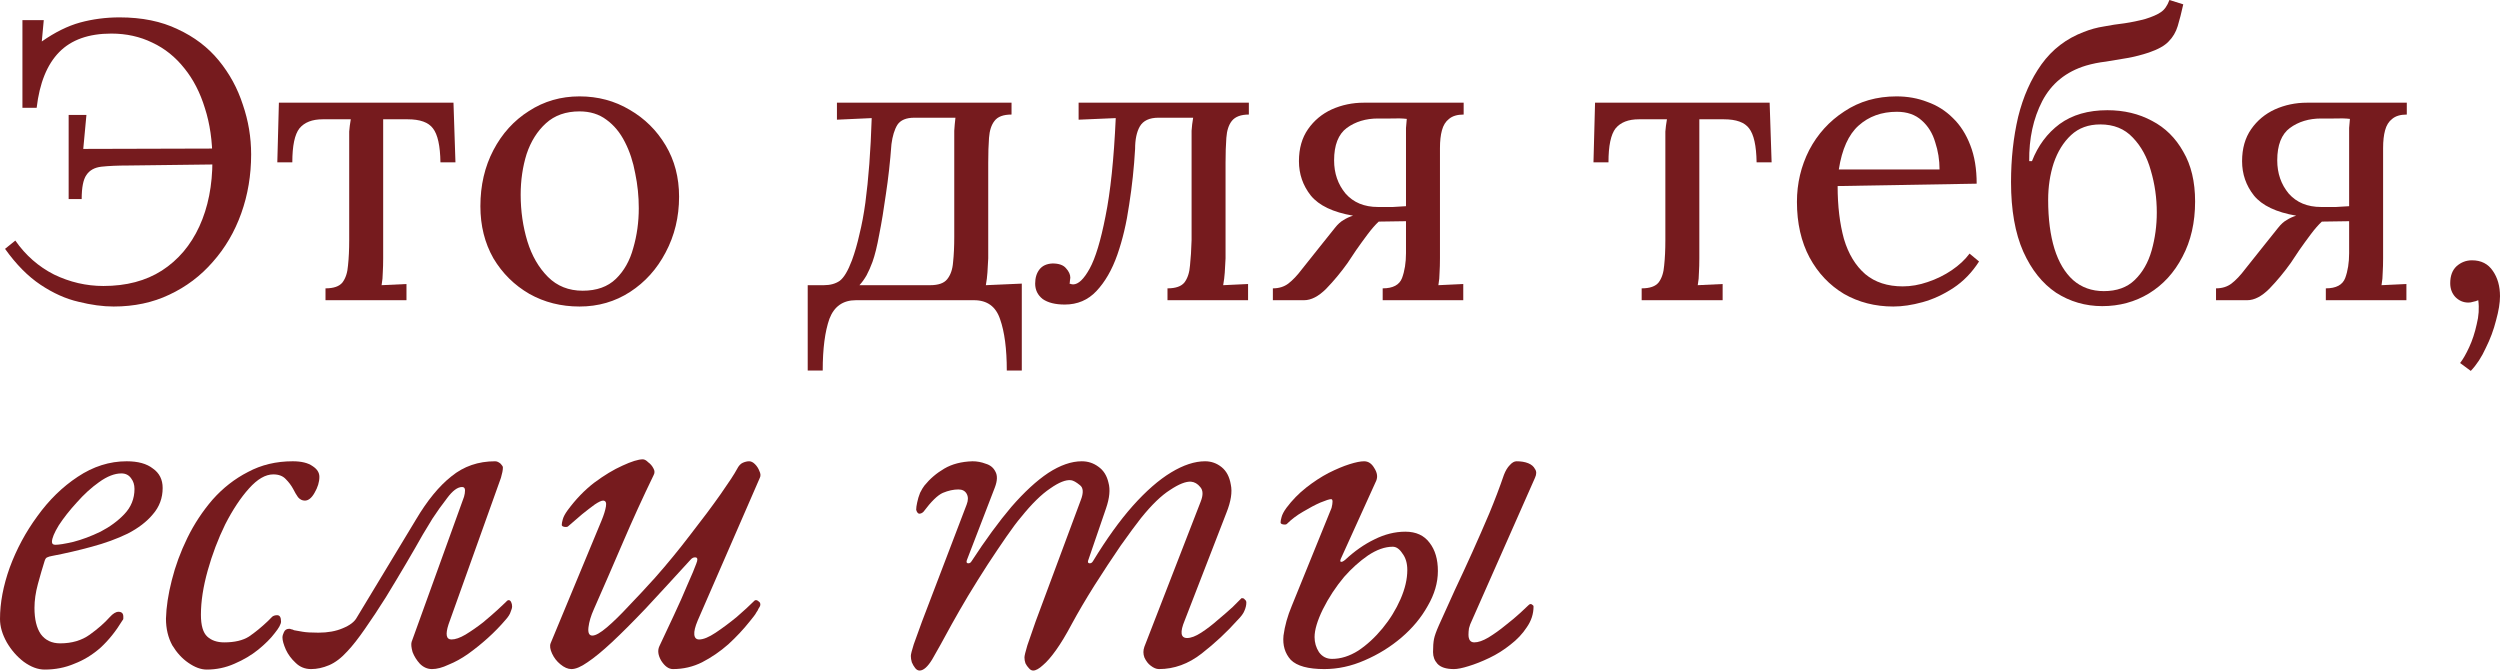
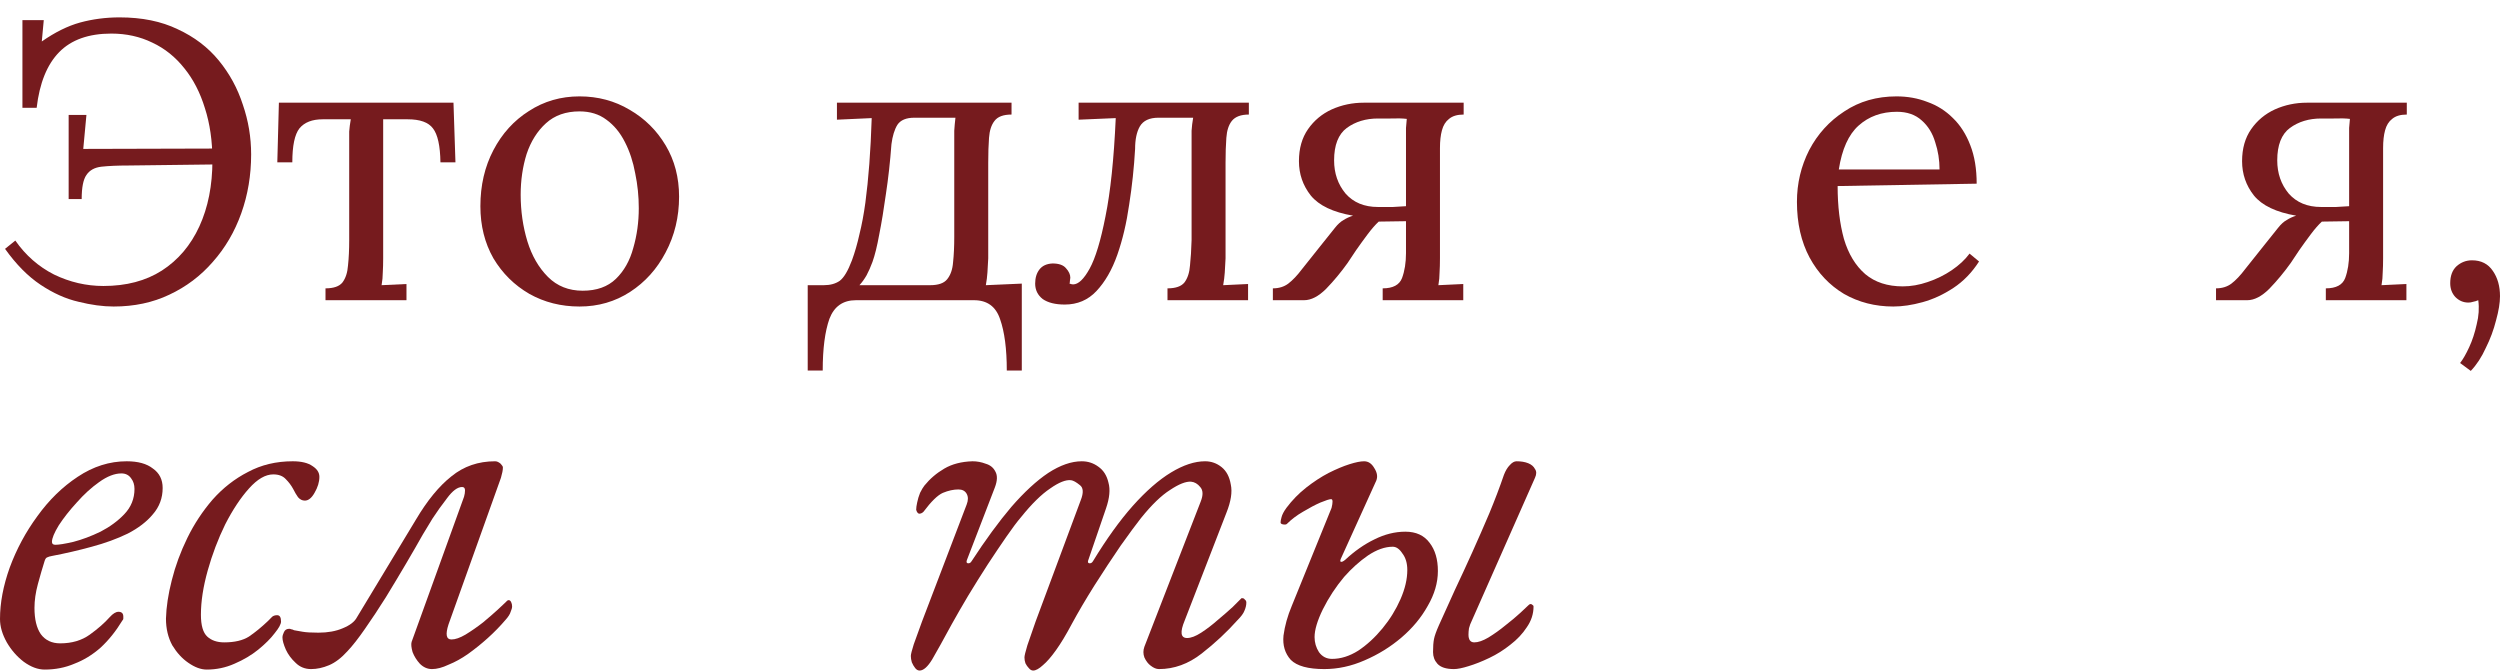
<svg xmlns="http://www.w3.org/2000/svg" viewBox="0 0 254.559 68.277" fill="none">
  <path d="M11.575 31.211C10.476 31.211 9.283 31.05 7.996 30.728C6.708 30.433 5.421 29.857 4.134 28.999C2.847 28.141 1.641 26.921 0.514 25.339L1.56 24.494C2.606 25.996 3.92 27.149 5.502 27.953C7.111 28.731 8.786 29.12 10.529 29.12C12.862 29.12 14.846 28.597 16.482 27.551C18.144 26.478 19.418 24.977 20.303 23.046C21.188 21.116 21.63 18.877 21.63 16.33C21.63 14.372 21.375 12.602 20.866 11.02C20.383 9.438 19.686 8.084 18.775 6.958C17.863 5.805 16.777 4.934 15.517 4.344C14.256 3.727 12.862 3.419 11.334 3.419C9.028 3.419 7.258 4.049 6.025 5.309C4.791 6.569 4.027 8.46 3.732 10.98H2.284V2.051H4.456L4.255 4.223C5.596 3.285 6.896 2.641 8.156 2.293C9.443 1.944 10.784 1.77 12.178 1.77C14.458 1.77 16.428 2.172 18.091 2.976C19.78 3.754 21.174 4.813 22.274 6.154C23.373 7.494 24.191 8.996 24.727 10.658C25.29 12.294 25.572 13.983 25.572 15.726C25.572 17.844 25.237 19.842 24.566 21.719C23.896 23.596 22.931 25.245 21.67 26.666C20.437 28.087 18.962 29.2 17.246 30.004C15.557 30.809 13.667 31.211 11.575 31.211ZM6.99 20.271V11.704H8.8C8.746 12.294 8.693 12.871 8.639 13.434C8.585 13.997 8.532 14.573 8.478 15.163L22.877 15.123V16.732L13.103 16.852C11.977 16.852 11.052 16.893 10.328 16.973C9.631 17.053 9.122 17.335 8.8 17.818C8.478 18.273 8.317 19.091 8.317 20.271H6.99Z" fill="#761B1E" />
  <path d="M33.144 30.568V29.361C33.975 29.361 34.552 29.16 34.873 28.758C35.195 28.329 35.383 27.752 35.436 27.028C35.517 26.277 35.557 25.419 35.557 24.454V14.721C35.557 14.184 35.557 13.742 35.557 13.393C35.584 13.018 35.638 12.602 35.718 12.147H32.862C31.79 12.147 30.999 12.455 30.489 13.072C30.007 13.688 29.765 14.841 29.765 16.531H28.237L28.398 10.457H46.175L46.376 16.531H44.848C44.821 14.841 44.567 13.688 44.084 13.072C43.628 12.455 42.77 12.147 41.51 12.147H39.016V26.304C39.016 26.84 39.003 27.323 38.976 27.752C38.976 28.154 38.936 28.583 38.855 29.039L41.389 28.919V30.568H33.144Z" fill="#761B1E" />
  <path d="M59.01 31.211C57.133 31.211 55.431 30.782 53.902 29.924C52.374 29.039 51.154 27.833 50.242 26.304C49.357 24.749 48.915 22.979 48.915 20.995C48.915 18.877 49.357 16.973 50.242 15.284C51.127 13.595 52.334 12.267 53.862 11.302C55.391 10.31 57.107 9.814 59.01 9.814C60.887 9.814 62.59 10.27 64.118 11.181C65.647 12.066 66.867 13.273 67.778 14.801C68.69 16.33 69.146 18.072 69.146 20.03C69.146 22.094 68.69 23.985 67.778 25.701C66.894 27.39 65.687 28.731 64.159 29.723C62.63 30.715 60.914 31.211 59.01 31.211ZM59.332 29.602C60.753 29.602 61.88 29.2 62.711 28.396C63.542 27.591 64.132 26.546 64.48 25.259C64.856 23.971 65.043 22.617 65.043 21.196C65.043 19.99 64.923 18.81 64.681 17.657C64.467 16.477 64.118 15.418 63.636 14.479C63.153 13.514 62.523 12.75 61.745 12.187C60.995 11.624 60.083 11.342 59.01 11.342C57.616 11.342 56.477 11.744 55.592 12.549C54.707 13.353 54.05 14.399 53.621 15.686C53.219 16.973 53.017 18.354 53.017 19.829C53.017 21.491 53.246 23.073 53.701 24.575C54.157 26.049 54.854 27.256 55.793 28.195C56.731 29.133 57.911 29.602 59.332 29.602Z" fill="#761B1E" />
  <path d="M82.244 37.727V29.039H83.893C84.537 29.039 85.073 28.892 85.502 28.597C85.931 28.275 86.346 27.578 86.749 26.505C87.044 25.701 87.299 24.816 87.513 23.851C87.754 22.885 87.955 21.813 88.116 20.633C88.277 19.426 88.411 18.113 88.518 16.691C88.626 15.27 88.706 13.715 88.76 12.026L85.22 12.187V10.457H102.998V11.664C102.167 11.664 101.59 11.878 101.268 12.307C100.947 12.71 100.759 13.286 100.705 14.037C100.652 14.761 100.625 15.606 100.625 16.571V26.304C100.598 26.84 100.571 27.323 100.544 27.752C100.518 28.154 100.464 28.583 100.383 29.039L104.043 28.878V37.727H102.515C102.515 35.528 102.287 33.785 101.831 32.498C101.402 31.211 100.518 30.568 99.177 30.568H87.151C85.837 30.568 84.939 31.198 84.456 32.458C84 33.745 83.772 35.501 83.772 37.727H82.244ZM87.513 29.039H94.712C95.544 29.039 96.12 28.838 96.442 28.436C96.79 28.007 96.992 27.43 97.045 26.706C97.126 25.956 97.166 25.098 97.166 24.132V14.721C97.166 14.184 97.166 13.715 97.166 13.313C97.193 12.884 97.233 12.442 97.287 11.986H93.104C92.272 11.986 91.696 12.227 91.374 12.71C91.079 13.192 90.878 13.849 90.771 14.68C90.637 16.477 90.449 18.166 90.208 19.748C89.993 21.303 89.765 22.684 89.524 23.891C89.31 25.071 89.081 25.996 88.84 26.666C88.653 27.176 88.451 27.632 88.237 28.034C88.022 28.409 87.781 28.744 87.513 29.039Z" fill="#761B1E" />
  <path d="M108.42 31.01C107.455 31.01 106.704 30.822 106.168 30.447C105.659 30.045 105.404 29.522 105.404 28.878C105.404 28.288 105.551 27.806 105.846 27.43C106.141 27.055 106.584 26.854 107.174 26.827C107.817 26.827 108.273 26.988 108.541 27.31C108.836 27.632 108.984 27.953 108.984 28.275C108.984 28.355 108.97 28.463 108.943 28.597C108.943 28.704 108.93 28.798 108.903 28.878C109.064 28.932 109.185 28.959 109.265 28.959C109.801 28.959 110.364 28.422 110.954 27.35C111.544 26.277 112.08 24.508 112.563 22.041C113.072 19.547 113.421 16.209 113.609 12.026L109.828 12.187V10.457H127.163V11.664C126.359 11.664 125.782 11.878 125.434 12.307C125.112 12.71 124.924 13.286 124.871 14.037C124.817 14.761 124.79 15.606 124.79 16.571V26.304C124.763 26.84 124.736 27.323 124.71 27.752C124.683 28.154 124.629 28.583 124.549 29.039L127.083 28.919V30.568H118.878V29.361C119.709 29.361 120.285 29.16 120.607 28.758C120.929 28.329 121.117 27.752 121.17 27.028C121.251 26.277 121.304 25.419 121.331 24.454V14.721C121.331 14.184 121.331 13.715 121.331 13.313C121.358 12.884 121.411 12.442 121.492 11.986H117.953C117.041 11.986 116.411 12.281 116.062 12.871C115.74 13.434 115.58 14.198 115.58 15.163C115.472 17.067 115.271 18.957 114.976 20.834C114.708 22.711 114.306 24.414 113.77 25.942C113.233 27.471 112.523 28.704 111.638 29.643C110.78 30.554 109.707 31.01 108.42 31.01Z" fill="#761B1E" />
  <path d="M129.608 30.568V29.361C130.225 29.361 130.748 29.2 131.177 28.878C131.633 28.53 132.102 28.034 132.585 27.39C133.094 26.747 133.724 25.956 134.475 25.017L135.923 23.207C136.218 22.832 136.513 22.564 136.808 22.403C137.103 22.215 137.424 22.068 137.773 21.96C135.735 21.612 134.301 20.928 133.469 19.909C132.665 18.89 132.263 17.724 132.263 16.41C132.263 15.123 132.571 14.037 133.188 13.152C133.805 12.267 134.609 11.597 135.601 11.141C136.62 10.685 137.706 10.457 138.859 10.457H149.035V11.664C148.391 11.664 147.895 11.811 147.547 12.106C147.198 12.374 146.957 12.763 146.823 13.273C146.689 13.755 146.622 14.359 146.622 15.083V26.304C146.622 26.84 146.608 27.323 146.581 27.752C146.581 28.154 146.541 28.583 146.461 29.039L148.995 28.919V30.568H140.79V29.361C141.835 29.361 142.492 29.012 142.76 28.315C143.028 27.591 143.163 26.747 143.163 25.781V22.523L140.387 22.564C140.039 22.885 139.664 23.314 139.261 23.851C138.859 24.387 138.47 24.923 138.095 25.46C137.746 25.996 137.451 26.438 137.21 26.787C136.54 27.725 135.816 28.597 135.038 29.401C134.261 30.179 133.51 30.568 132.786 30.568H129.608ZM140.307 21.076C140.897 21.076 141.406 21.076 141.835 21.076C142.291 21.049 142.734 21.022 143.163 20.995V14.359C143.163 13.822 143.163 13.38 143.163 13.031C143.189 12.656 143.216 12.348 143.243 12.106C142.814 12.053 142.264 12.039 141.594 12.066C140.924 12.066 140.495 12.066 140.307 12.066C139.073 12.066 138.014 12.388 137.13 13.031C136.272 13.675 135.843 14.774 135.843 16.33C135.843 17.643 136.231 18.77 137.009 19.708C137.813 20.62 138.913 21.076 140.307 21.076Z" fill="#761B1E" />
-   <path d="M167.16 30.568V29.361C167.991 29.361 168.568 29.16 168.889 28.758C169.211 28.329 169.399 27.752 169.452 27.028C169.533 26.277 169.573 25.419 169.573 24.454V14.721C169.573 14.184 169.573 13.742 169.573 13.393C169.6 13.018 169.654 12.602 169.734 12.147H166.878C165.806 12.147 165.015 12.455 164.505 13.072C164.023 13.688 163.781 14.841 163.781 16.531H162.253L162.414 10.457H180.191L180.392 16.531H178.864C178.837 14.841 178.582 13.688 178.1 13.072C177.644 12.455 176.786 12.147 175.526 12.147H173.032V26.304C173.032 26.84 173.018 27.323 172.992 27.752C172.992 28.154 172.952 28.583 172.871 29.039L175.405 28.919V30.568H167.16Z" fill="#761B1E" />
  <path d="M192.785 31.211C190.935 31.211 189.259 30.782 187.757 29.924C186.283 29.039 185.116 27.806 184.258 26.224C183.4 24.615 182.971 22.725 182.971 20.553C182.971 18.676 183.387 16.919 184.218 15.284C185.076 13.648 186.269 12.334 187.798 11.342C189.326 10.323 191.096 9.814 193.107 9.814C194.233 9.814 195.279 10.001 196.244 10.377C197.236 10.725 198.107 11.275 198.858 12.026C199.609 12.75 200.199 13.675 200.628 14.801C201.057 15.9 201.272 17.201 201.272 18.703L187.114 18.944C187.114 20.982 187.329 22.778 187.757 24.333C188.213 25.862 188.937 27.055 189.929 27.913C190.921 28.744 192.195 29.16 193.75 29.16C194.582 29.16 195.426 29.012 196.284 28.717C197.169 28.422 197.987 28.02 198.738 27.511C199.488 27.001 200.092 26.438 200.548 25.822L201.513 26.626C200.789 27.752 199.917 28.65 198.899 29.321C197.88 29.991 196.834 30.474 195.761 30.769C194.689 31.064 193.697 31.211 192.785 31.211ZM187.235 17.255H197.491C197.491 16.289 197.343 15.364 197.048 14.479C196.78 13.568 196.324 12.83 195.681 12.267C195.037 11.677 194.193 11.382 193.147 11.382C191.592 11.382 190.291 11.852 189.246 12.79C188.227 13.702 187.556 15.19 187.235 17.255Z" fill="#761B1E" />
-   <path d="M214.061 31.171C212.345 31.171 210.777 30.715 209.355 29.803C207.961 28.865 206.848 27.471 206.017 25.621C205.186 23.743 204.77 21.384 204.77 18.542C204.77 16.182 205.012 13.97 205.494 11.905C206.004 9.841 206.795 8.058 207.867 6.556C208.967 5.028 210.401 3.928 212.171 3.258C212.841 2.99 213.525 2.802 214.222 2.695C214.919 2.561 215.617 2.453 216.314 2.373C217.037 2.266 217.748 2.118 218.445 1.931C219.142 1.716 219.665 1.488 220.014 1.247C220.389 1.006 220.684 0.59 220.899 0L222.307 0.442C222.119 1.3 221.931 2.038 221.743 2.655C221.556 3.271 221.247 3.794 220.818 4.223C220.416 4.652 219.746 5.028 218.807 5.349C218.083 5.591 217.346 5.778 216.595 5.912C215.844 6.046 215.12 6.167 214.423 6.274C213.726 6.355 213.056 6.489 212.412 6.677C210.374 7.293 208.886 8.5 207.948 10.296C207.036 12.066 206.594 14.104 206.621 16.41H206.902C207.519 14.828 208.457 13.568 209.717 12.629C211.004 11.691 212.627 11.222 214.584 11.222C216.273 11.222 217.788 11.583 219.129 12.307C220.47 13.005 221.529 14.05 222.307 15.445C223.111 16.812 223.513 18.501 223.513 20.512C223.513 22.658 223.084 24.534 222.226 26.143C221.395 27.752 220.255 28.999 218.807 29.884C217.386 30.742 215.804 31.171 214.061 31.171ZM214.222 29.643C215.536 29.643 216.582 29.267 217.359 28.516C218.164 27.739 218.74 26.733 219.089 25.5C219.437 24.266 219.612 22.979 219.612 21.639C219.612 20.164 219.411 18.743 219.008 17.375C218.633 16.008 218.016 14.882 217.158 13.997C216.327 13.112 215.228 12.669 213.86 12.669C212.654 12.669 211.662 13.031 210.884 13.755C210.106 14.479 209.516 15.431 209.114 16.611C208.739 17.764 208.551 19.011 208.551 20.352C208.551 22.282 208.766 23.945 209.195 25.339C209.624 26.706 210.254 27.765 211.085 28.516C211.943 29.267 212.989 29.643 214.222 29.643Z" fill="#761B1E" />
  <path d="M225.643 30.568V29.361C226.259 29.361 226.782 29.2 227.211 28.878C227.667 28.53 228.136 28.034 228.619 27.39C229.128 26.747 229.758 25.956 230.509 25.017L231.957 23.207C232.252 22.832 232.547 22.564 232.842 22.403C233.137 22.215 233.459 22.068 233.807 21.96C231.769 21.612 230.335 20.928 229.504 19.909C228.699 18.89 228.297 17.724 228.297 16.41C228.297 15.123 228.606 14.037 229.222 13.152C229.839 12.267 230.643 11.597 231.636 11.141C232.654 10.685 233.74 10.457 234.893 10.457H245.069V11.664C244.425 11.664 243.93 11.811 243.581 12.106C243.232 12.374 242.991 12.763 242.857 13.273C242.723 13.755 242.656 14.359 242.656 15.083V26.304C242.656 26.84 242.643 27.323 242.616 27.752C242.616 28.154 242.575 28.583 242.495 29.039L245.029 28.919V30.568H236.824V29.361C237.87 29.361 238.527 29.012 238.795 28.315C239.063 27.591 239.197 26.747 239.197 25.781V22.523L236.422 22.564C236.073 22.885 235.698 23.314 235.296 23.851C234.893 24.387 234.504 24.923 234.129 25.46C233.78 25.996 233.486 26.438 233.244 26.787C232.574 27.725 231.85 28.597 231.072 29.401C230.295 30.179 229.544 30.568 228.82 30.568H225.643ZM236.341 21.076C236.931 21.076 237.441 21.076 237.87 21.076C238.326 21.049 238.768 21.022 239.197 20.995V14.359C239.197 13.822 239.197 13.38 239.197 13.031C239.224 12.656 239.251 12.348 239.277 12.106C238.848 12.053 238.299 12.039 237.628 12.066C236.958 12.066 236.529 12.066 236.341 12.066C235.108 12.066 234.049 12.388 233.164 13.031C232.306 13.675 231.877 14.774 231.877 16.33C231.877 17.643 232.266 18.77 233.043 19.708C233.848 20.62 234.947 21.076 236.341 21.076Z" fill="#761B1E" />
  <path d="M251.584 37.767L250.497 36.963C250.792 36.587 251.099 36.051 251.421 35.354C251.744 34.657 251.999 33.879 252.186 33.021C252.401 32.19 252.453 31.372 252.346 30.568C252.158 30.648 251.986 30.702 251.824 30.728C251.664 30.782 251.501 30.809 251.341 30.809C250.832 30.809 250.39 30.621 250.015 30.246C249.666 29.87 249.491 29.401 249.491 28.838C249.491 28.087 249.705 27.511 250.135 27.109C250.59 26.706 251.114 26.505 251.704 26.505C252.641 26.505 253.352 26.867 253.835 27.591C254.317 28.288 254.559 29.146 254.559 30.165C254.559 30.836 254.424 31.654 254.157 32.619C253.915 33.584 253.567 34.523 253.11 35.434C252.683 36.373 252.173 37.15 251.584 37.767Z" fill="#761B1E" />
  <path d="M4.548 68.178C3.856 68.178 3.148 67.914 2.422 67.387C1.73 66.86 1.154 66.2 0.692 65.409C0.231 64.585 0 63.794 0 63.036C0 61.388 0.33 59.642 0.989 57.796C1.681 55.917 2.62 54.171 3.807 52.556C4.993 50.908 6.361 49.573 7.91 48.551C9.492 47.496 11.156 46.969 12.903 46.969C14.057 46.969 14.947 47.216 15.573 47.711C16.232 48.172 16.562 48.831 16.562 49.688C16.562 50.71 16.232 51.6 15.573 52.358C14.947 53.116 14.09 53.775 13.002 54.335C11.914 54.863 10.695 55.308 9.344 55.67C8.025 56.033 6.674 56.346 5.29 56.61C5.092 56.643 4.927 56.692 4.795 56.758C4.697 56.791 4.614 56.906 4.548 57.104C4.318 57.829 4.087 58.62 3.856 59.477C3.625 60.334 3.51 61.141 3.51 61.899C3.51 63.053 3.724 63.943 4.153 64.569C4.614 65.195 5.273 65.508 6.13 65.508C7.317 65.508 8.322 65.212 9.146 64.618C9.97 64.025 10.646 63.432 11.173 62.839C11.502 62.476 11.799 62.295 12.063 62.295C12.392 62.295 12.557 62.46 12.557 62.789C12.557 62.822 12.557 62.888 12.557 62.987C12.557 63.053 12.524 63.119 12.458 63.185C11.799 64.272 11.058 65.195 10.234 65.953C9.41 66.678 8.52 67.222 7.564 67.585C6.641 67.98 5.636 68.178 4.548 68.178ZM5.636 55.472C5.998 55.472 6.608 55.373 7.465 55.176C8.355 54.945 9.278 54.599 10.234 54.138C11.189 53.643 11.997 53.05 12.656 52.358C13.348 51.633 13.694 50.776 13.694 49.787C13.694 49.358 13.579 48.996 13.348 48.699C13.117 48.37 12.788 48.205 12.359 48.205C11.667 48.205 10.909 48.502 10.085 49.095C9.294 49.655 8.536 50.347 7.811 51.171C7.086 51.962 6.476 52.737 5.982 53.495C5.521 54.253 5.29 54.813 5.29 55.176C5.29 55.373 5.405 55.472 5.636 55.472Z" fill="#761B1E" />
  <path d="M21.052 68.178C20.458 68.178 19.832 67.947 19.173 67.486C18.547 67.057 18.003 66.464 17.541 65.706C17.113 64.915 16.899 64.009 16.899 62.987C16.932 61.8 17.13 60.499 17.492 59.081C17.855 57.631 18.382 56.198 19.074 54.78C19.766 53.363 20.623 52.061 21.645 50.875C22.699 49.688 23.902 48.749 25.254 48.057C26.605 47.332 28.121 46.969 29.802 46.969C30.692 46.969 31.367 47.134 31.829 47.463C32.29 47.76 32.521 48.123 32.521 48.551C32.521 49.078 32.356 49.622 32.027 50.183C31.73 50.71 31.4 50.974 31.038 50.974C30.774 50.974 30.544 50.858 30.346 50.628C30.181 50.397 30.016 50.117 29.851 49.787C29.654 49.424 29.406 49.095 29.11 48.798C28.813 48.469 28.385 48.304 27.825 48.304C27.033 48.304 26.21 48.782 25.353 49.738C24.496 50.693 23.688 51.913 22.93 53.396C22.205 54.879 21.612 56.445 21.15 58.093C20.689 59.74 20.458 61.24 20.458 62.591C20.458 63.679 20.673 64.421 21.101 64.816C21.529 65.212 22.106 65.409 22.831 65.409C23.886 65.409 24.726 65.212 25.353 64.816C25.979 64.388 26.605 63.877 27.231 63.284C27.462 63.053 27.627 62.888 27.726 62.789C27.857 62.69 28.022 62.641 28.22 62.641C28.484 62.641 28.616 62.855 28.616 63.284C28.616 63.547 28.401 63.943 27.973 64.47C27.577 64.998 27.017 65.558 26.292 66.151C25.6 66.711 24.792 67.189 23.869 67.585C22.98 67.98 22.04 68.178 21.052 68.178Z" fill="#761B1E" />
  <path d="M31.678 68.128C31.052 68.128 30.524 67.914 30.096 67.486C29.667 67.09 29.338 66.645 29.107 66.151C28.877 65.624 28.761 65.212 28.761 64.915C28.761 64.75 28.811 64.569 28.909 64.371C29.008 64.14 29.19 64.025 29.453 64.025C29.519 64.025 29.585 64.041 29.651 64.074C29.717 64.074 29.816 64.107 29.948 64.173C30.145 64.206 30.425 64.256 30.788 64.322C31.151 64.388 31.694 64.421 32.419 64.421C33.375 64.421 34.199 64.272 34.891 63.976C35.617 63.679 36.094 63.317 36.325 62.888L42.356 52.902C43.51 50.957 44.713 49.49 45.966 48.502C47.218 47.48 48.701 46.969 50.415 46.969C50.547 46.969 50.662 47.002 50.761 47.068C50.893 47.134 50.992 47.216 51.057 47.315C51.156 47.414 51.206 47.513 51.206 47.612C51.206 47.744 51.189 47.892 51.156 48.057C51.123 48.222 51.074 48.419 51.008 48.65L45.669 63.58C45.339 64.602 45.438 65.113 45.966 65.113C46.361 65.113 46.839 64.948 47.399 64.618C47.992 64.256 48.586 63.844 49.179 63.382C49.772 62.888 50.267 62.46 50.662 62.097C51.09 61.701 51.354 61.454 51.453 61.355C51.552 61.257 51.618 61.191 51.651 61.158C51.717 61.125 51.766 61.108 51.799 61.108C51.898 61.108 51.98 61.174 52.046 61.306C52.112 61.438 52.145 61.586 52.145 61.751C52.145 61.883 52.096 62.064 51.997 62.295C51.931 62.526 51.766 62.789 51.502 63.086C50.942 63.745 50.333 64.371 49.673 64.965C49.014 65.558 48.338 66.101 47.646 66.596C46.987 67.057 46.328 67.42 45.669 67.683C45.043 67.98 44.482 68.128 43.988 68.128C43.527 68.128 43.114 67.947 42.752 67.585C42.422 67.222 42.175 66.827 42.01 66.398C41.879 65.937 41.846 65.591 41.912 65.36L47.251 50.578C47.317 50.347 47.35 50.133 47.35 49.935C47.35 49.705 47.251 49.589 47.053 49.589C46.592 49.589 46.081 49.968 45.521 50.726C44.96 51.451 44.466 52.144 44.037 52.803C43.873 53.066 43.543 53.61 43.049 54.434C42.587 55.258 42.027 56.23 41.368 57.351C40.708 58.472 40.016 59.625 39.291 60.812C38.566 61.965 37.858 63.036 37.166 64.025C36.506 64.981 35.913 65.739 35.386 66.299C34.76 66.991 34.133 67.469 33.507 67.733C32.881 67.997 32.271 68.128 31.678 68.128Z" fill="#761B1E" />
-   <path d="M58.189 68.128C57.827 68.128 57.448 67.964 57.052 67.634C56.69 67.337 56.409 66.975 56.212 66.546C56.014 66.118 55.965 65.772 56.063 65.508L61.254 53C61.485 52.44 61.634 51.962 61.699 51.567C61.765 51.171 61.667 50.974 61.403 50.974C61.238 50.974 60.958 51.105 60.562 51.369C60.2 51.633 59.771 51.962 59.277 52.358C58.815 52.753 58.337 53.165 57.843 53.594C57.777 53.66 57.646 53.676 57.448 53.643C57.283 53.61 57.201 53.544 57.201 53.445C57.201 53.314 57.234 53.132 57.299 52.902C57.365 52.638 57.53 52.325 57.794 51.962C58.618 50.842 59.524 49.902 60.513 49.144C61.535 48.386 62.49 47.81 63.38 47.414C64.303 46.986 64.995 46.771 65.457 46.771C65.621 46.771 65.803 46.87 66 47.068C66.231 47.233 66.412 47.447 66.544 47.711C66.676 47.941 66.676 48.172 66.544 48.403C65.457 50.644 64.418 52.918 63.43 55.225C62.441 57.532 61.452 59.806 60.463 62.048C60.167 62.707 59.986 63.317 59.92 63.877C59.854 64.437 59.986 64.717 60.315 64.717C60.645 64.717 61.139 64.437 61.798 63.877C62.457 63.317 63.199 62.591 64.023 61.701C64.88 60.812 65.77 59.856 66.692 58.834C67.945 57.417 69.148 55.95 70.302 54.434C71.488 52.918 72.51 51.55 73.367 50.331C74.224 49.111 74.784 48.255 75.047 47.76C75.212 47.43 75.41 47.216 75.641 47.117C75.872 47.018 76.086 46.969 76.284 46.969C76.481 46.969 76.679 47.068 76.877 47.266C77.074 47.463 77.223 47.694 77.322 47.958C77.453 48.222 77.47 48.452 77.371 48.65L71.043 63.185C70.779 63.811 70.664 64.289 70.697 64.618C70.73 64.948 70.895 65.113 71.191 65.113C71.62 65.113 72.18 64.882 72.872 64.421C73.564 63.959 74.273 63.432 74.998 62.839C75.723 62.212 76.333 61.652 76.827 61.158C76.86 61.125 76.91 61.108 76.976 61.108C77.074 61.108 77.173 61.158 77.272 61.257C77.371 61.323 77.42 61.421 77.42 61.553C77.42 61.619 77.404 61.685 77.371 61.751C77.338 61.817 77.289 61.899 77.223 61.998C77.19 62.097 77.124 62.212 77.025 62.344C76.959 62.476 76.86 62.624 76.728 62.789C76.63 62.921 76.498 63.086 76.333 63.284C75.707 64.074 74.982 64.849 74.158 65.607C73.334 66.332 72.444 66.942 71.488 67.436C70.565 67.898 69.576 68.128 68.522 68.128C68.093 68.128 67.698 67.848 67.335 67.288C67.006 66.728 66.94 66.233 67.137 65.805C67.599 64.816 68.093 63.761 68.621 62.641C69.148 61.52 69.609 60.482 70.005 59.526C70.433 58.571 70.73 57.862 70.895 57.4C71.059 57.005 71.043 56.791 70.845 56.758C70.648 56.725 70.466 56.807 70.302 57.005C68.588 58.884 67.071 60.532 65.753 61.949C64.435 63.333 63.281 64.487 62.293 65.409C61.337 66.299 60.513 66.975 59.821 67.436C59.162 67.898 58.618 68.128 58.189 68.128Z" fill="#761B1E" />
  <path d="M93.635 68.277C93.47 68.277 93.322 68.194 93.19 68.029C93.058 67.865 92.943 67.667 92.844 67.436C92.778 67.206 92.745 66.991 92.745 66.794C92.745 66.629 92.844 66.233 93.042 65.607C93.273 64.981 93.553 64.206 93.883 63.284L98.431 51.369C98.596 50.941 98.596 50.578 98.431 50.282C98.266 49.985 97.986 49.837 97.59 49.837C97.096 49.837 96.569 49.952 96.008 50.183C95.481 50.413 94.822 51.056 94.031 52.111C93.899 52.243 93.751 52.308 93.586 52.308C93.454 52.276 93.355 52.144 93.289 51.913C93.289 51.715 93.322 51.468 93.388 51.171C93.454 50.842 93.553 50.512 93.685 50.183C93.85 49.853 93.998 49.606 94.13 49.441C94.69 48.749 95.366 48.172 96.157 47.711C96.948 47.249 97.903 47.002 99.024 46.969C99.485 46.969 99.93 47.051 100.359 47.216C100.82 47.348 101.15 47.612 101.347 48.007C101.578 48.403 101.562 48.947 101.298 49.639L98.48 56.956C98.381 57.186 98.398 57.318 98.53 57.351C98.694 57.384 98.826 57.318 98.925 57.153C100.342 54.978 101.694 53.132 102.979 51.616C104.297 50.1 105.55 48.947 106.736 48.156C107.956 47.365 109.093 46.969 110.147 46.969C110.774 46.969 111.334 47.15 111.828 47.513C112.356 47.876 112.702 48.419 112.867 49.144C113.064 49.837 112.982 50.71 112.619 51.765L110.84 56.956C110.741 57.186 110.757 57.318 110.889 57.351C111.054 57.384 111.186 57.318 111.285 57.153C112.669 54.879 114.02 53 115.338 51.517C116.69 50.001 117.992 48.864 119.244 48.106C120.496 47.348 121.65 46.969 122.705 46.969C123.331 46.969 123.891 47.167 124.385 47.562C124.88 47.958 125.193 48.551 125.325 49.342C125.49 50.1 125.341 51.056 124.88 52.21L120.628 63.185C120.134 64.371 120.216 64.965 120.875 64.965C121.271 64.965 121.749 64.783 122.309 64.421C122.869 64.058 123.43 63.63 123.99 63.135C124.583 62.641 125.094 62.196 125.523 61.8C125.951 61.372 126.231 61.092 126.363 60.96C126.396 60.927 126.412 60.911 126.412 60.911C126.445 60.911 126.478 60.911 126.511 60.911C126.61 60.911 126.693 60.96 126.758 61.059C126.857 61.125 126.907 61.224 126.907 61.355C126.907 61.619 126.841 61.899 126.709 62.196C126.61 62.46 126.379 62.773 126.017 63.135C124.929 64.355 123.71 65.492 122.358 66.546C121.007 67.601 119.557 68.128 118.008 68.128C117.744 68.128 117.464 68.013 117.168 67.782C116.904 67.585 116.69 67.305 116.525 66.942C116.393 66.579 116.393 66.217 116.525 65.854L122.26 51.072C122.523 50.413 122.507 49.919 122.21 49.589C121.947 49.26 121.634 49.078 121.271 49.045C120.744 49.012 120.035 49.293 119.145 49.886C118.255 50.446 117.267 51.402 116.179 52.753C115.684 53.379 114.992 54.319 114.102 55.571C113.246 56.824 112.356 58.175 111.433 59.625C110.543 61.042 109.768 62.361 109.109 63.58C108.549 64.635 108.022 65.508 107.527 66.2C107.033 66.893 106.588 67.403 106.192 67.733C105.797 68.095 105.467 68.277 105.204 68.277C105.039 68.277 104.891 68.194 104.759 68.029C104.627 67.898 104.512 67.733 104.413 67.535C104.347 67.337 104.314 67.14 104.314 66.942C104.314 66.777 104.413 66.365 104.611 65.706C104.841 65.014 105.121 64.206 105.451 63.284L110.049 50.924C110.345 50.166 110.312 49.655 109.95 49.391C109.587 49.095 109.291 48.93 109.06 48.897C108.533 48.831 107.824 49.111 106.934 49.738C106.044 50.331 105.055 51.303 103.968 52.655C103.572 53.116 103.078 53.775 102.485 54.632C101.891 55.489 101.249 56.445 100.557 57.499C99.897 58.521 99.238 59.576 98.579 60.663C97.953 61.718 97.392 62.69 96.898 63.58C96.041 65.162 95.382 66.349 94.921 67.14C94.459 67.898 94.031 68.277 93.635 68.277Z" fill="#761B1E" />
  <path d="M148.043 68.128C147.252 68.128 146.692 67.947 146.362 67.585C146.065 67.255 145.917 66.86 145.917 66.398C145.917 65.838 145.95 65.393 146.016 65.063C146.082 64.734 146.247 64.272 146.51 63.679C147.038 62.526 147.582 61.323 148.142 60.07C148.735 58.818 149.328 57.532 149.922 56.214C150.515 54.896 151.092 53.577 151.652 52.259C152.212 50.908 152.707 49.606 153.135 48.353C153.3 47.925 153.498 47.595 153.728 47.365C153.959 47.101 154.19 46.969 154.42 46.969C154.882 46.969 155.277 47.035 155.607 47.167C155.937 47.299 156.167 47.496 156.299 47.76C156.464 47.991 156.464 48.288 156.299 48.65L149.872 63.185C149.74 63.448 149.642 63.712 149.576 63.976C149.543 64.206 149.526 64.421 149.526 64.618C149.526 65.146 149.724 65.409 150.119 65.409C150.515 65.409 150.993 65.245 151.553 64.915C152.146 64.552 152.723 64.14 153.283 63.679C153.877 63.218 154.387 62.789 154.816 62.394C155.244 61.998 155.525 61.734 155.657 61.603C155.722 61.537 155.788 61.504 155.854 61.504C155.92 61.504 155.986 61.537 156.052 61.603C156.118 61.636 156.151 61.685 156.151 61.751C156.151 62.509 155.92 63.218 155.459 63.877C155.03 64.536 154.47 65.129 153.778 65.657C153.119 66.184 152.41 66.629 151.652 66.991C150.894 67.354 150.185 67.634 149.526 67.832C148.9 68.029 148.405 68.128 148.043 68.128ZM134.843 68.128C133.195 68.128 132.058 67.815 131.432 67.189C130.839 66.53 130.592 65.706 130.69 64.717C130.822 63.728 131.102 62.723 131.531 61.701C132.19 60.054 132.866 58.389 133.558 56.708C134.25 55.027 134.926 53.363 135.585 51.715C135.651 51.451 135.683 51.237 135.683 51.072C135.683 50.908 135.634 50.825 135.535 50.825C135.37 50.825 135.008 50.941 134.448 51.171C133.92 51.402 133.327 51.715 132.668 52.111C132.042 52.473 131.498 52.885 131.036 53.346C130.971 53.412 130.839 53.429 130.641 53.396C130.476 53.363 130.394 53.297 130.394 53.198C130.394 53.066 130.427 52.885 130.493 52.655C130.559 52.391 130.723 52.078 130.987 51.715C131.58 50.924 132.256 50.232 133.014 49.639C133.772 49.045 134.53 48.551 135.288 48.156C136.079 47.76 136.788 47.463 137.414 47.266C138.04 47.068 138.534 46.969 138.897 46.969C139.326 46.969 139.671 47.2 139.935 47.661C140.232 48.123 140.298 48.551 140.133 48.947L136.524 56.906C136.458 57.071 136.458 57.17 136.524 57.203C136.623 57.236 136.771 57.17 136.969 57.005C137.925 56.115 138.914 55.423 139.935 54.929C140.99 54.401 142.044 54.138 143.099 54.138C144.187 54.138 145.011 54.517 145.571 55.275C146.131 56 146.411 56.956 146.411 58.142C146.411 59.329 146.065 60.515 145.373 61.701C144.714 62.888 143.824 63.959 142.704 64.915C141.583 65.871 140.331 66.645 138.947 67.239C137.595 67.832 136.227 68.128 134.843 68.128ZM135.634 67.09C136.524 67.09 137.414 66.81 138.304 66.25C139.194 65.657 140.017 64.899 140.776 63.976C141.534 63.053 142.143 62.064 142.605 61.009C143.066 59.955 143.297 58.966 143.297 58.043C143.297 57.351 143.132 56.791 142.803 56.362C142.506 55.901 142.176 55.67 141.814 55.67C141.023 55.67 140.182 55.967 139.293 56.56C138.436 57.153 137.628 57.878 136.87 58.735C136.013 59.757 135.288 60.861 134.695 62.048C134.134 63.201 133.854 64.14 133.854 64.866C133.854 65.426 134.003 65.937 134.299 66.398C134.629 66.86 135.074 67.09 135.634 67.09Z" fill="#761B1E" />
</svg>